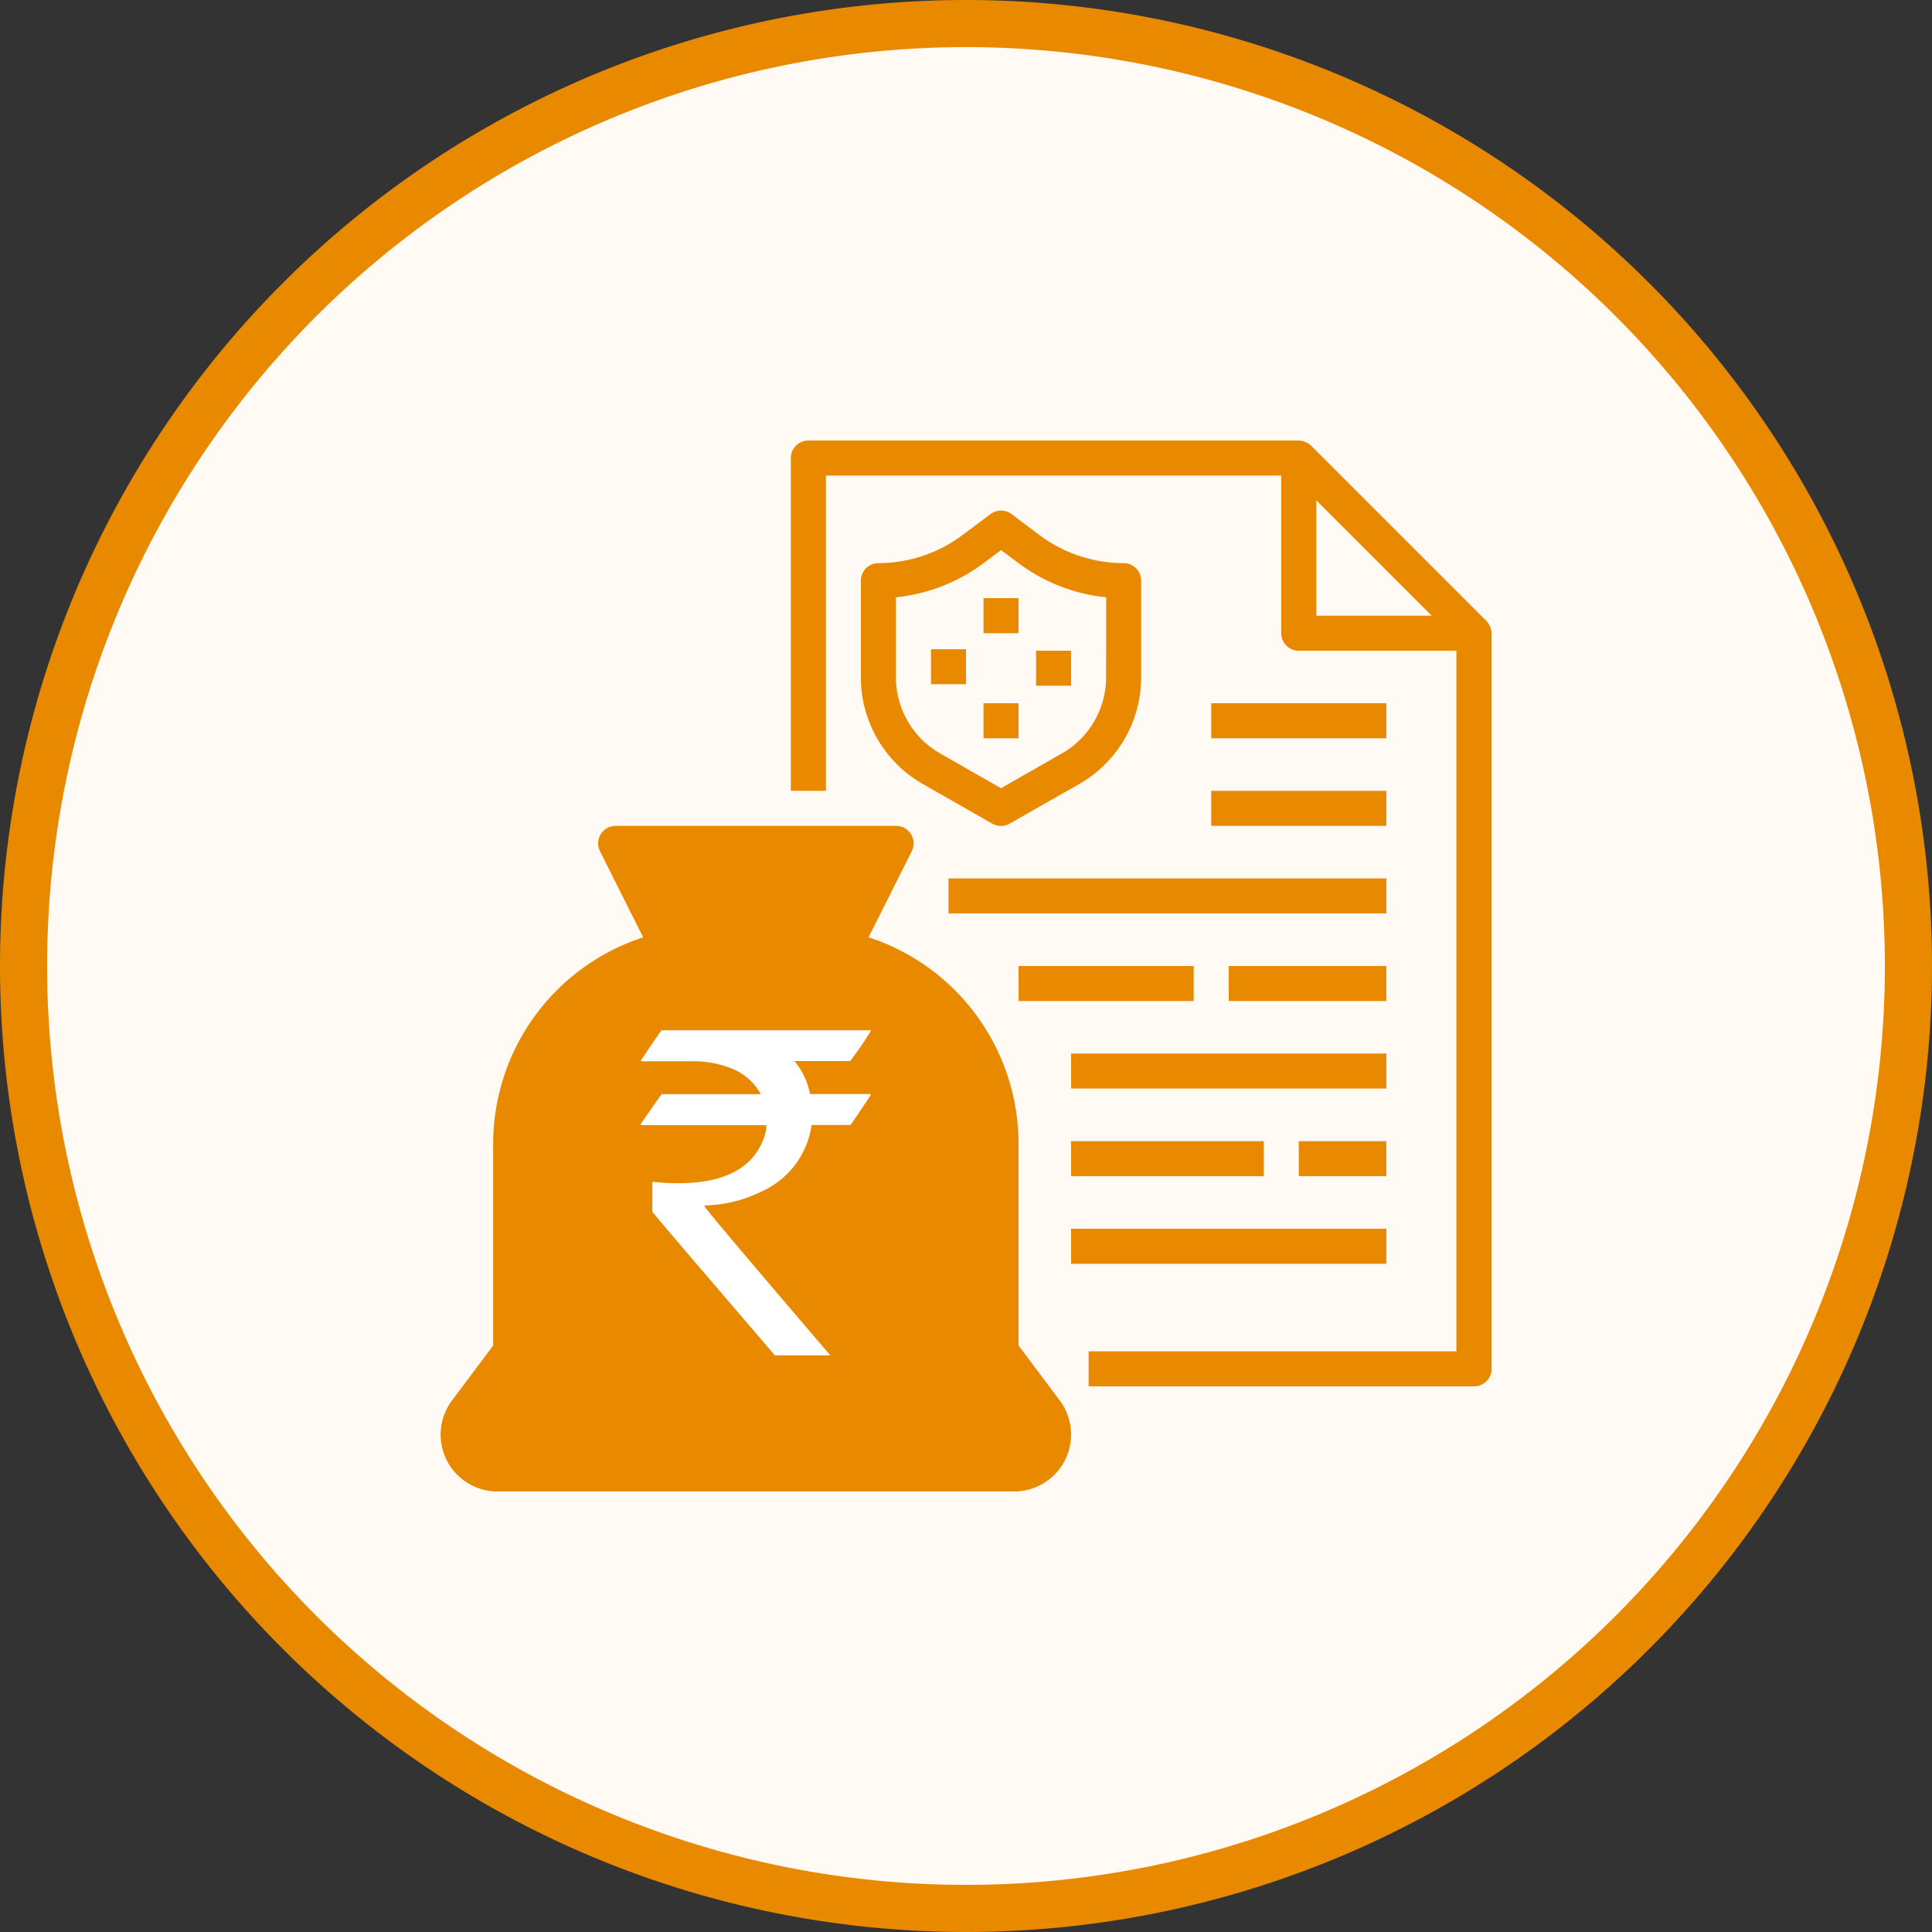
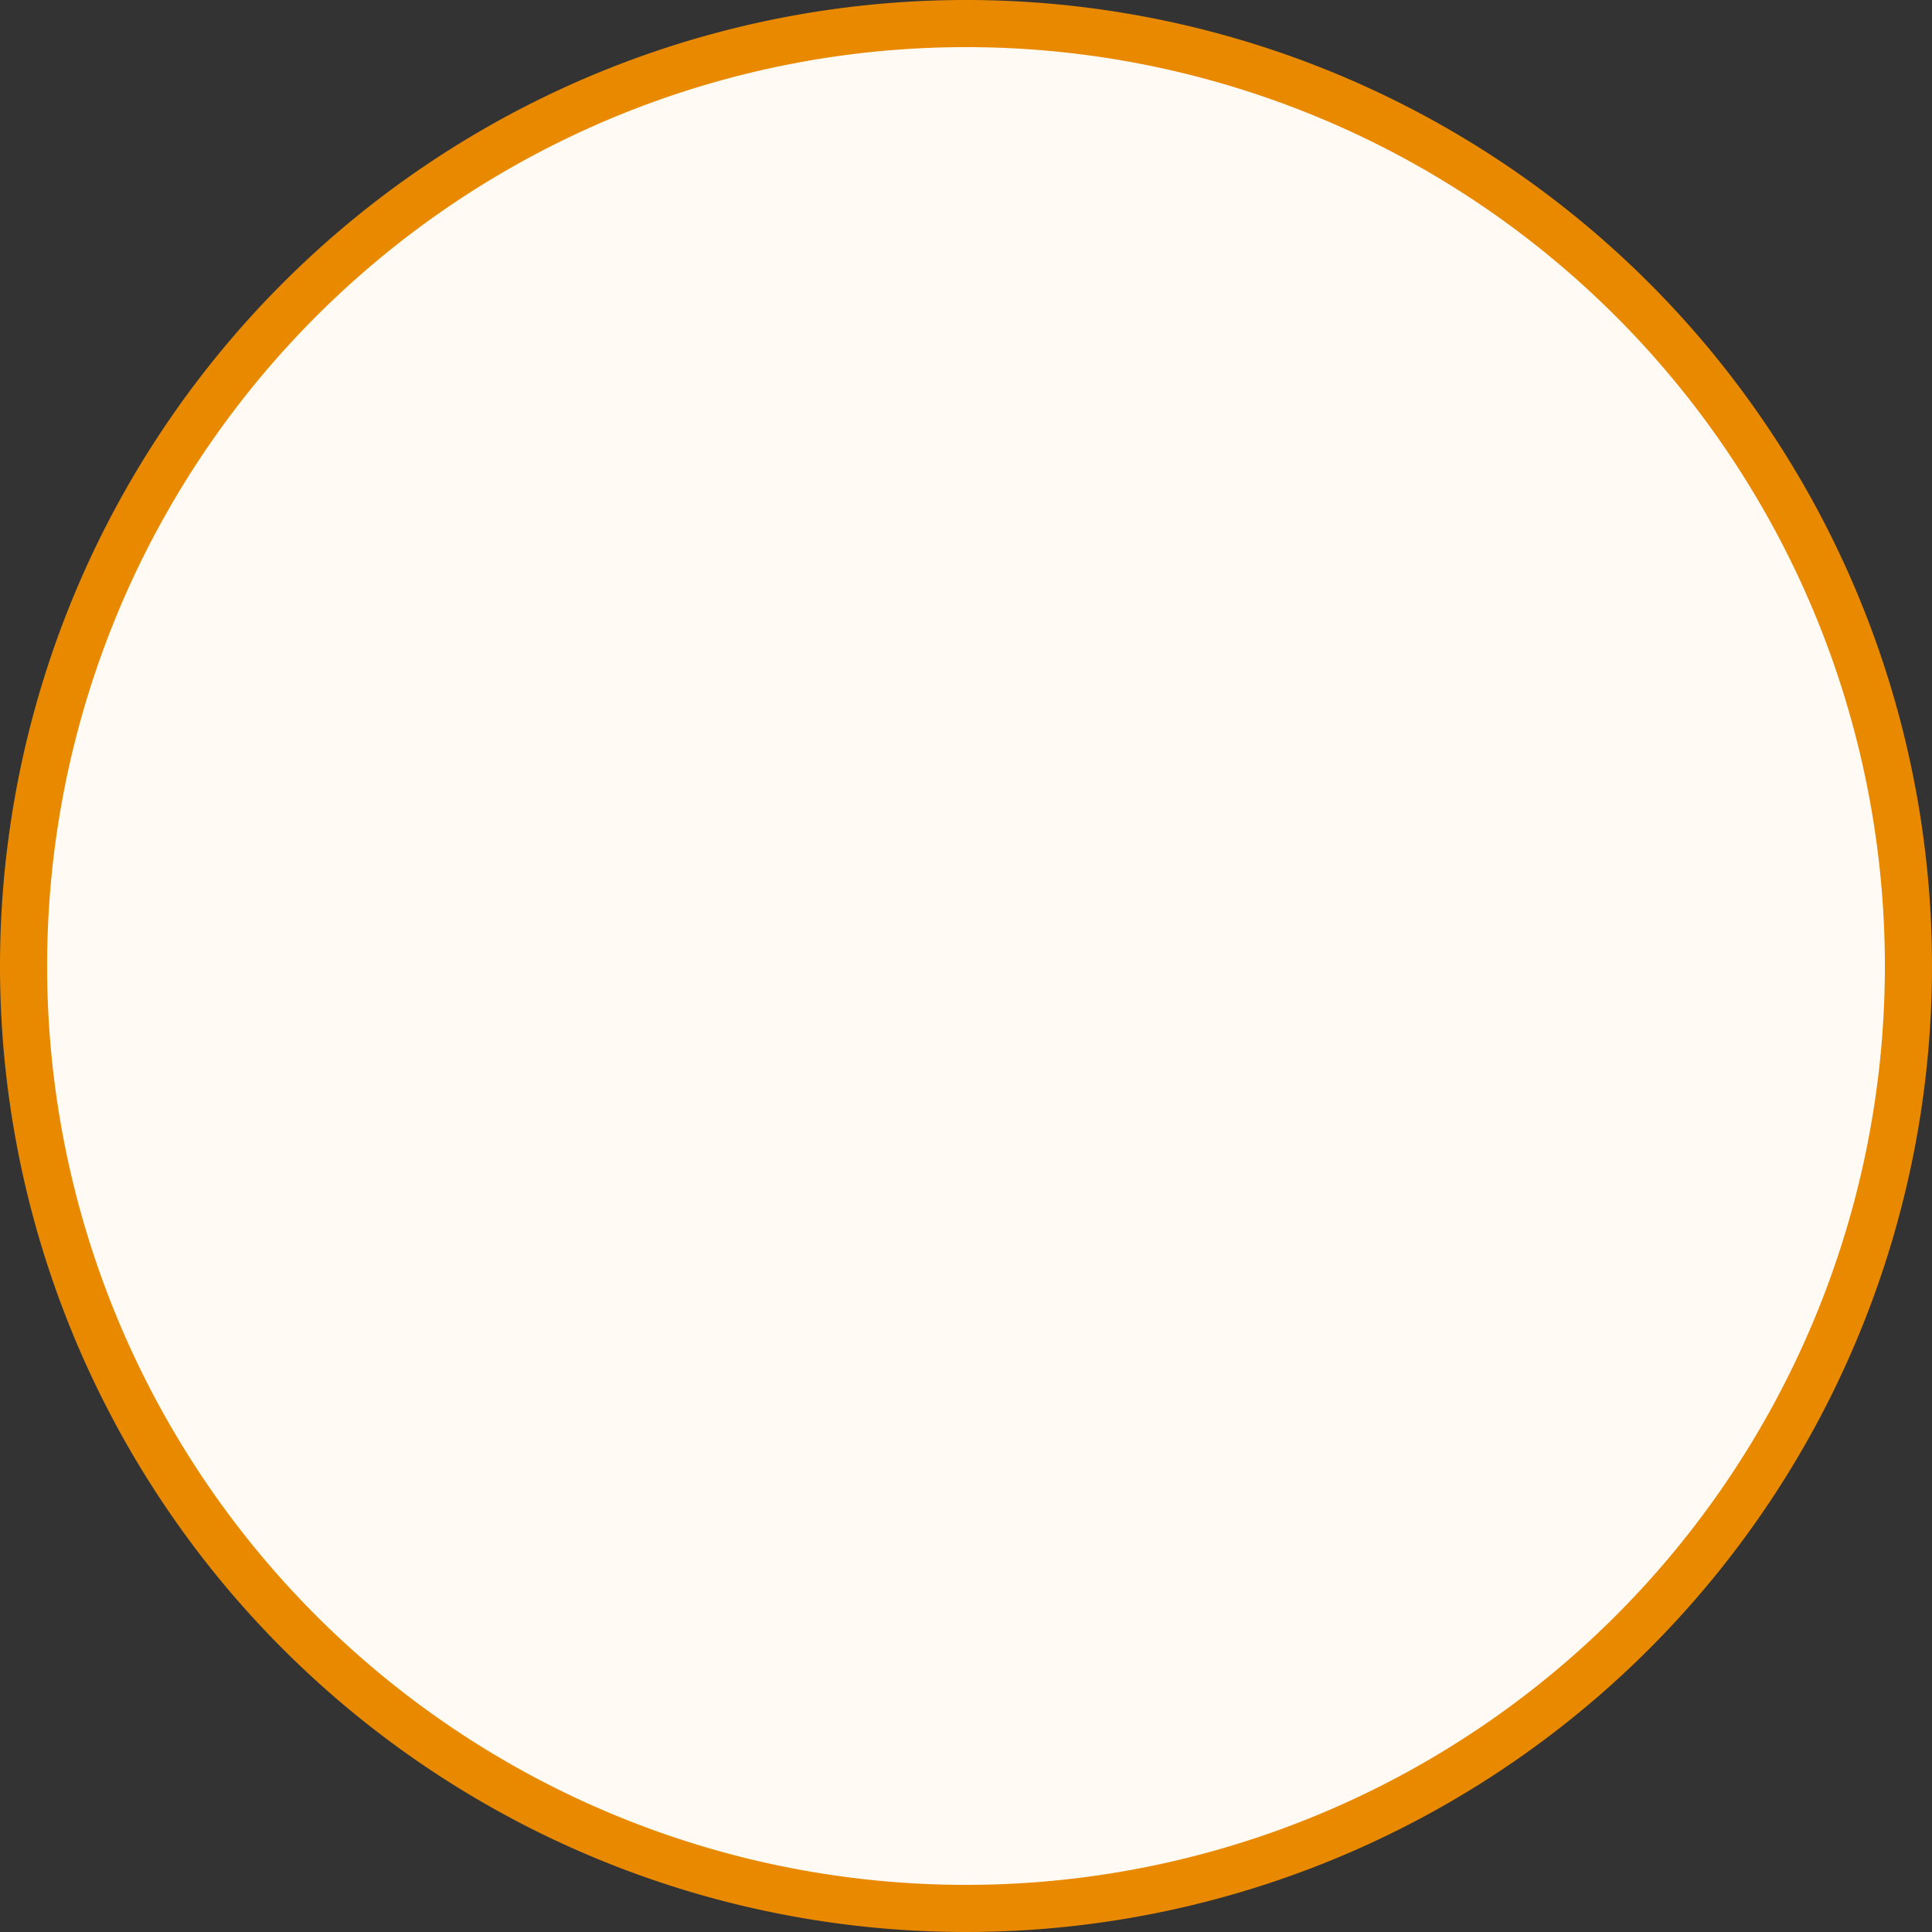
<svg xmlns="http://www.w3.org/2000/svg" width="41" height="41" viewBox="0 0 41 41">
  <rect x="0" y="0" width="41" height="41" fill="#333333" stroke="none" />
  <g id="Group_14306" data-name="Group 14306" transform="translate(-422.5 -1291.5)">
    <g id="Group_14293" data-name="Group 14293" transform="translate(423 1292)">
      <path id="Path_30672" data-name="Path 30672" d="M20,0A20,20,0,1,1,0,20,20,20,0,0,1,20,0Z" fill="#fffaf4" stroke="#e88900" stroke-width="1" />
      <g id="claims" transform="translate(6.849 6.849)">
-         <path id="Path_29421" data-name="Path 29421" d="M36.844,5.97c0-.012-.007-.023-.012-.035a.372.372,0,0,0-.074-.109L33.041,2.109a.372.372,0,0,0-.109-.074L32.9,2.023A.356.356,0,0,0,32.8,2c-.006,0-.013,0-.02,0H22.372A.372.372,0,0,0,22,2.372V9.434h.743V2.743h9.664V6.089a.372.372,0,0,0,.372.372h3.345V21.328H28.319v.743H36.5a.372.372,0,0,0,.372-.372V6.089c0-.008,0-.015,0-.023A.351.351,0,0,0,36.844,5.97Zm-3.693-.253V3.269L35.6,5.717Z" transform="translate(-12.566)" fill="#e88900" />
-         <path id="Path_29422" data-name="Path 29422" d="M3.208,38.125H14.173a1.208,1.208,0,0,0,.966-1.933l-.873-1.165V30.772a4.609,4.609,0,0,0-3.183-4.407L12,24.538A.372.372,0,0,0,11.664,24H5.717a.372.372,0,0,0-.333.538L6.3,26.366a4.609,4.609,0,0,0-3.183,4.407v4.255l-.873,1.165a1.208,1.208,0,0,0,.966,1.933Z" transform="translate(0 -13.823)" fill="#e88900" />
-         <path id="Path_29423" data-name="Path 29423" d="M27.955,7.115a2.993,2.993,0,0,1-1.784-.595l-.595-.446a.372.372,0,0,0-.446,0l-.595.446a2.993,2.993,0,0,1-1.784.595.372.372,0,0,0-.372.372V9.538A2.608,2.608,0,0,0,23.69,11.8l1.477.843a.372.372,0,0,0,.369,0l1.48-.843a2.608,2.608,0,0,0,1.311-2.261V7.487A.372.372,0,0,0,27.955,7.115Zm-.372,2.423a1.862,1.862,0,0,1-.936,1.614l-1.294.739-1.294-.739a1.862,1.862,0,0,1-.936-1.614V7.84a3.746,3.746,0,0,0,1.859-.724l.372-.279.372.279a3.746,3.746,0,0,0,1.859.724Z" transform="translate(-11.459 -2.513)" fill="#e88900" />
-         <path id="Path_29424" data-name="Path 29424" d="M31.115,11h.743v.743h-.743Zm0,2.23h.743v.743h-.743ZM30,12.084h.743v.743H30Zm2.23.031h.743v.743H32.23Zm-1.859,4.832h9.293v.743H30.372Zm1.487,1.859h3.717v.743H31.859Zm4.46,0h3.345v.743H36.319Zm-3.345,1.858h6.691v.743H32.974Zm0,1.859h4.089v.743H32.974Zm4.832,0h1.858v.743H37.806Zm-4.832,1.859h6.691v.743H32.974Zm2.974-9.293h3.717v.743H35.947Zm0-1.859h3.717v.743H35.947Z" transform="translate(-17.592 -5.655)" fill="#e88900" />
        <g id="Group_13869" data-name="Group 13869" transform="translate(6.247 14.515)">
-           <path id="Path_29366" data-name="Path 29366" d="M508.836,33.01h4.442v.008a7.173,7.173,0,0,1-.442.645h-1.185a1.533,1.533,0,0,1,.333.7h1.266c.016,0,.024.008.024.02-.284.426-.426.637-.434.637h-.824a1.814,1.814,0,0,1-1.038,1.4,2.854,2.854,0,0,1-1.237.308v.008q0,.049,2.673,3.172h-1.176q-2.6-3.03-2.6-3.047v-.613l.008-.024a4.147,4.147,0,0,0,.54.032q1.46,0,1.813-.945a.774.774,0,0,0,.057-.288H508.41a.019.019,0,0,1-.02-.02c.292-.426.442-.637.446-.637h2.1v-.008a1.229,1.229,0,0,0-.7-.568,2.148,2.148,0,0,0-.665-.122H508.4v-.024C508.682,33.221,508.828,33.01,508.836,33.01Z" transform="translate(-508.39 -33.01)" fill="#fff" />
-         </g>
+           </g>
      </g>
    </g>
  </g>
</svg>